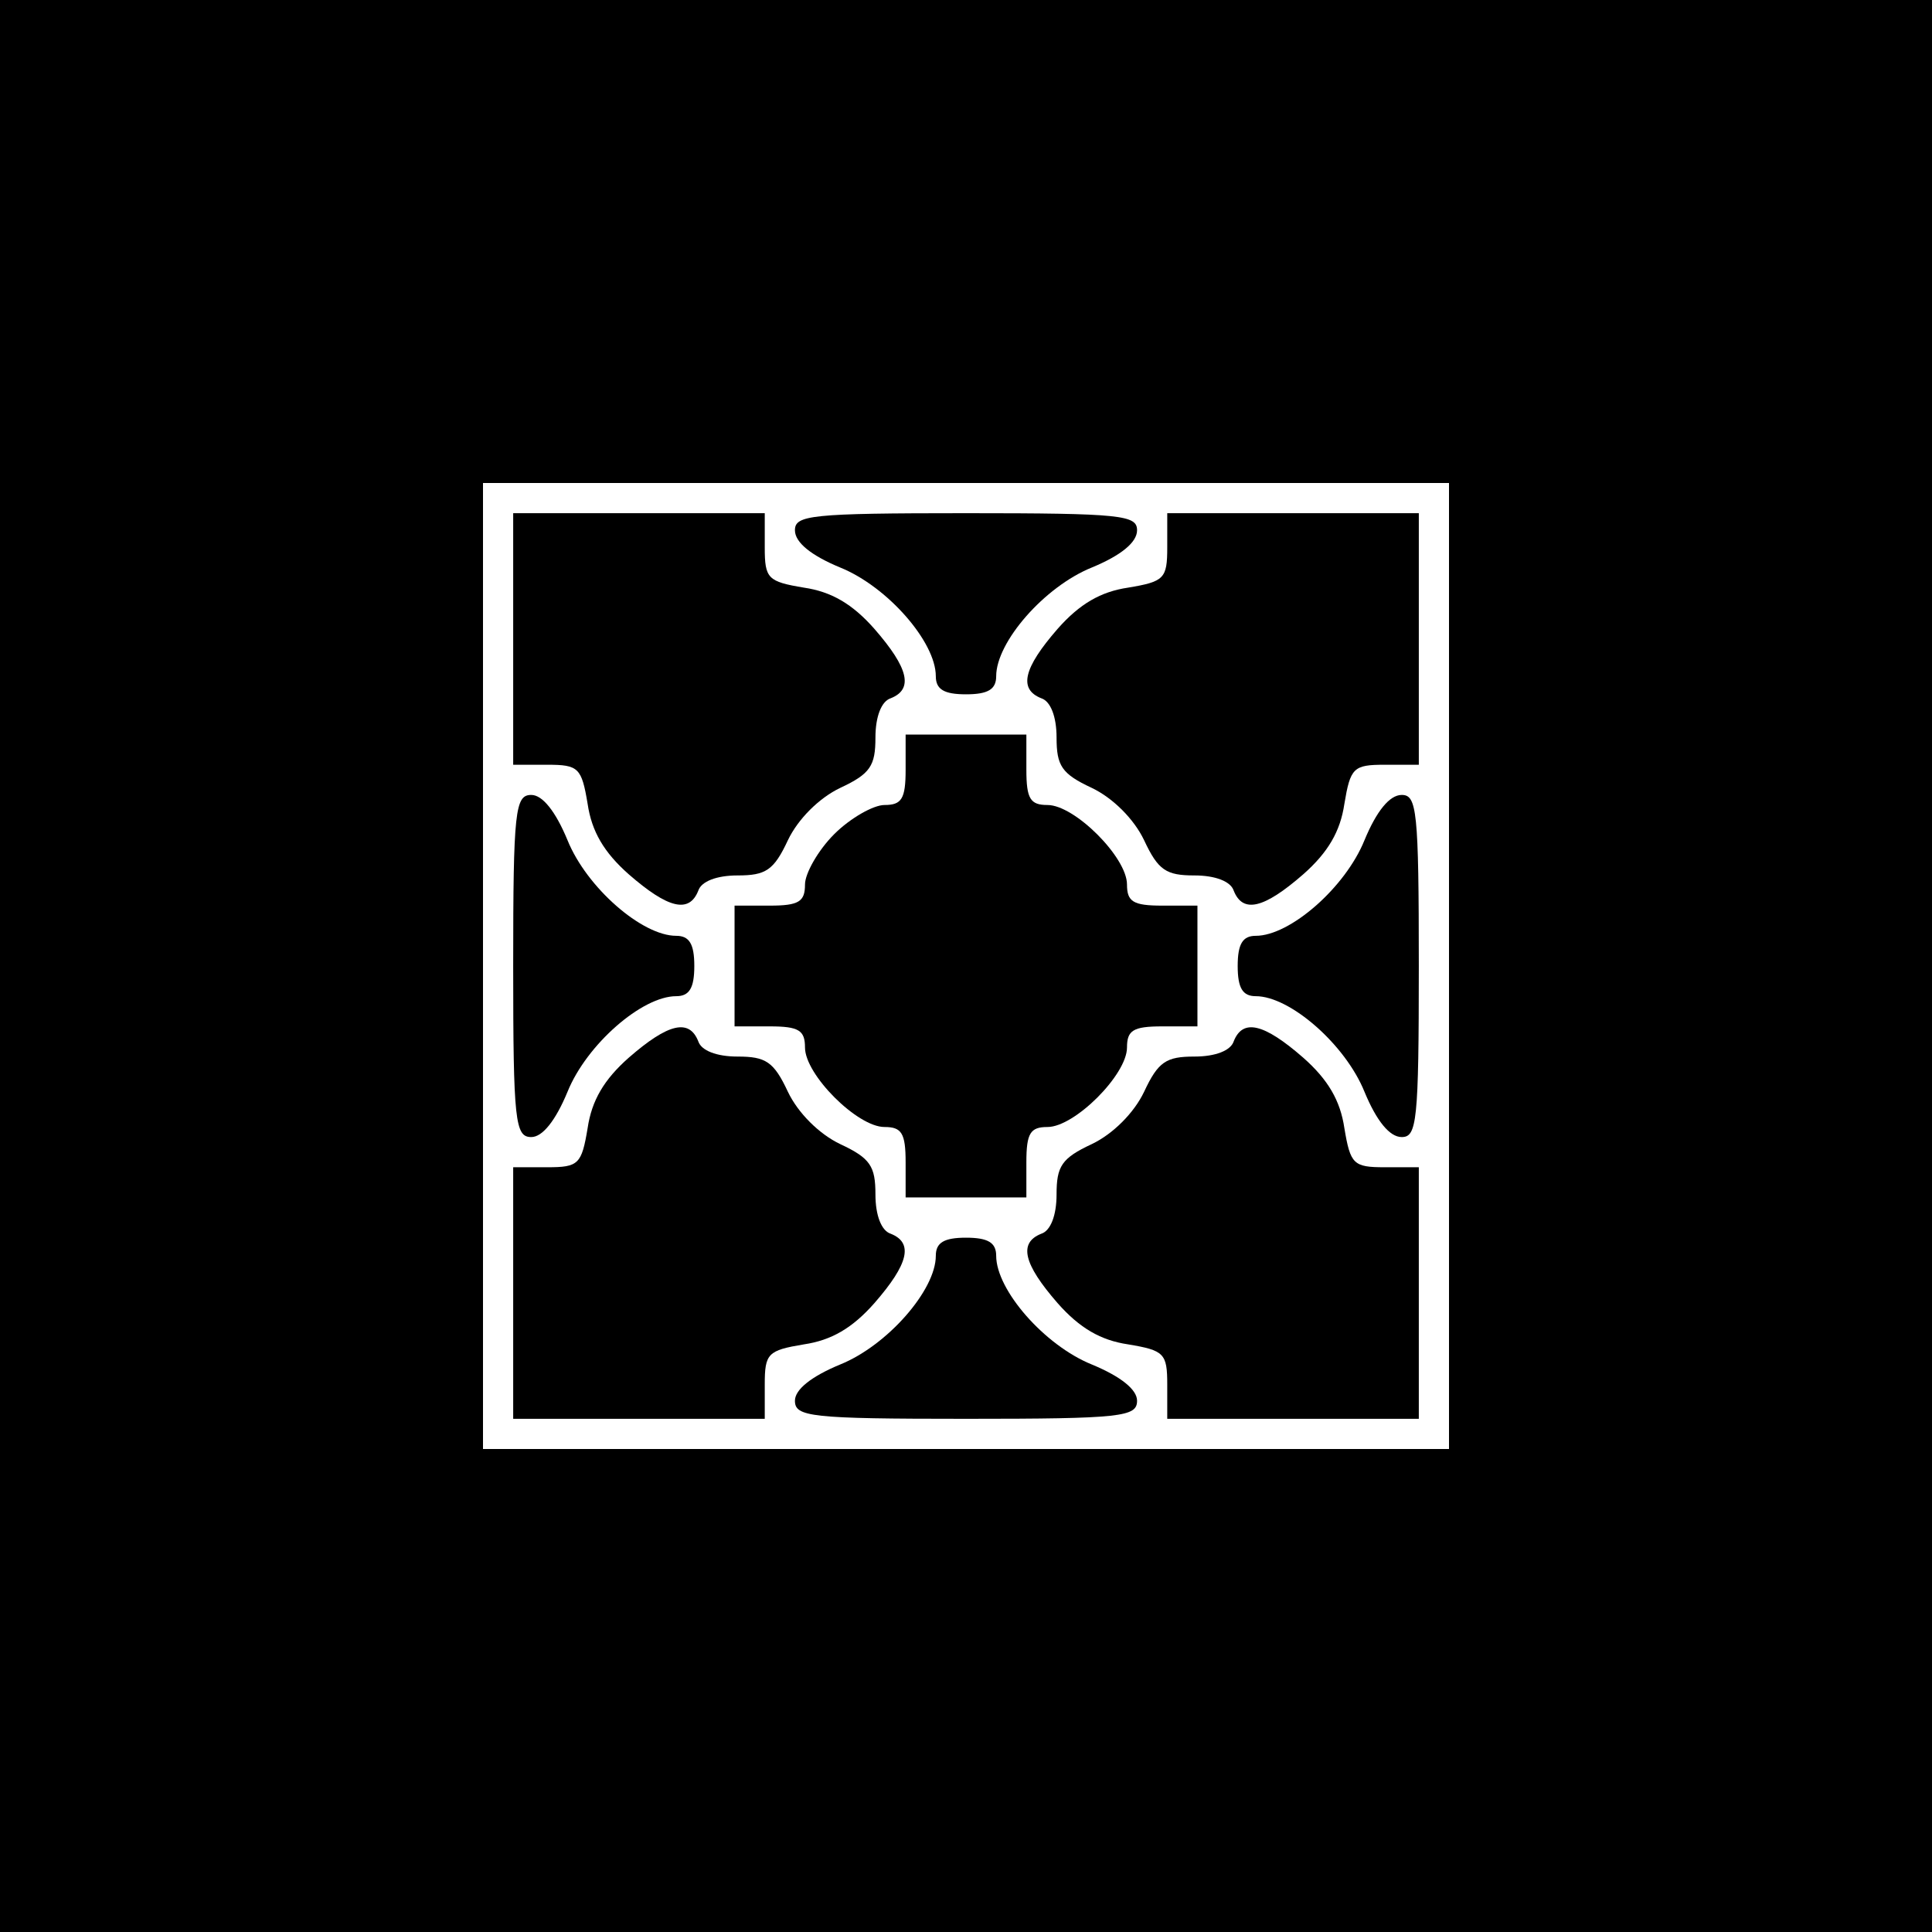
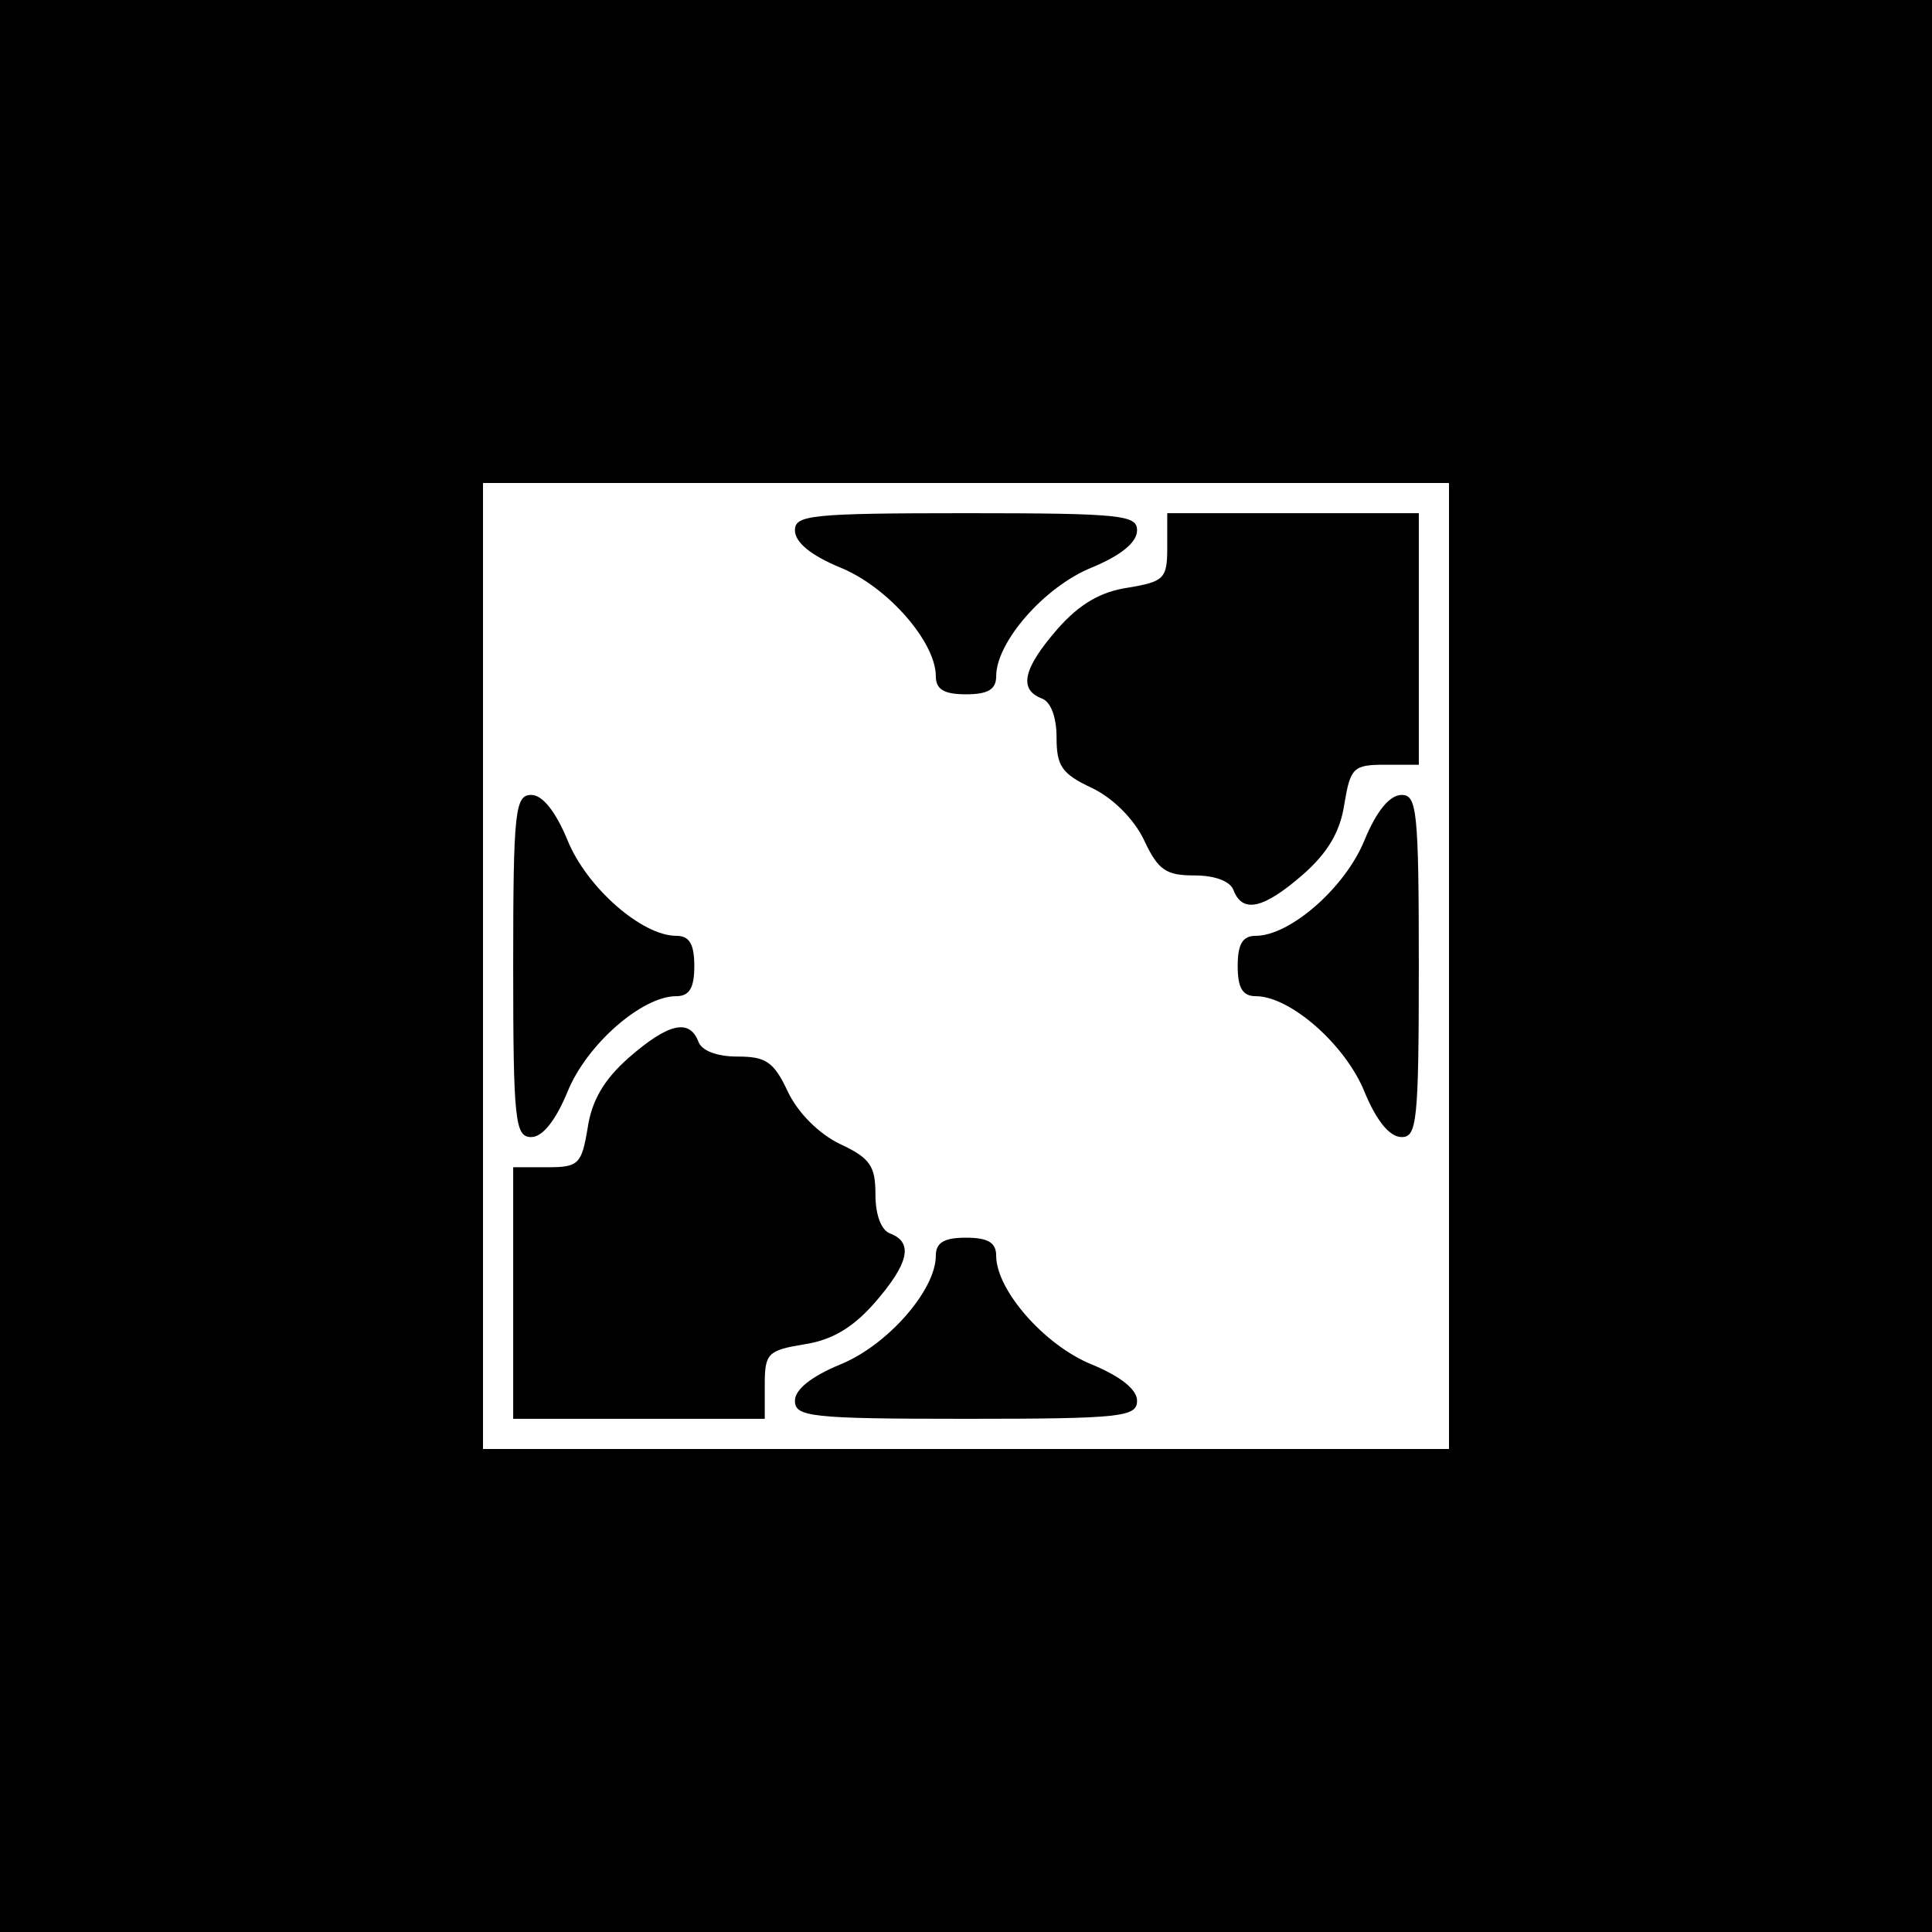
<svg xmlns="http://www.w3.org/2000/svg" version="1.0" width="192pt" height="192pt" viewBox="0 0 192 192" preserveAspectRatio="xMidYMid meet">
  <g transform="translate(0,192) scale(0.1,-0.1)" fill="#000000" stroke="none">
    <path d="M0 960 l0 -960 960 0 960 0 0 960 0 960 -960 0 -960 0 0 -960z m1440 0 l0 -480 -480 0 -480 0 0 480 0 480 480 0 480 0 0 -480z" />
-     <path d="M510 1285 l0 -125 34 0 c31 0 34 -3 40 -39 4 -27 16 -48 41 -70 39 -34 60 -39 69 -16 3 9 18 15 39 15 28 0 36 5 50 35 10 21 31 42 52 52 30 14 35 22 35 50 0 21 6 36 15 39 23 9 18 30 -16 69 -22 25 -43 37 -70 41 -36 6 -39 9 -39 40 l0 34 -125 0 -125 0 0 -125z" />
-     <path d="M790 1393 c0 -12 16 -25 45 -37 47 -19 95 -74 95 -108 0 -13 8 -18 30 -18 22 0 30 5 30 18 0 34 48 89 95 108 29 12 45 25 45 37 0 15 -15 17 -170 17 -155 0 -170 -2 -170 -17z" />
+     <path d="M790 1393 c0 -12 16 -25 45 -37 47 -19 95 -74 95 -108 0 -13 8 -18 30 -18 22 0 30 5 30 18 0 34 48 89 95 108 29 12 45 25 45 37 0 15 -15 17 -170 17 -155 0 -170 -2 -170 -17" />
    <path d="M1160 1376 c0 -31 -3 -34 -39 -40 -27 -4 -48 -16 -70 -41 -34 -39 -39 -60 -16 -69 9 -3 15 -18 15 -39 0 -28 5 -36 35 -50 21 -10 42 -31 52 -52 14 -30 22 -35 50 -35 21 0 36 -6 39 -15 9 -23 30 -18 69 16 25 22 37 43 41 70 6 36 9 39 40 39 l34 0 0 125 0 125 -125 0 -125 0 0 -34z" />
-     <path d="M900 1155 c0 -29 -4 -35 -21 -35 -11 0 -34 -13 -50 -29 -16 -16 -29 -39 -29 -50 0 -17 -6 -21 -35 -21 l-35 0 0 -60 0 -60 35 0 c29 0 35 -4 35 -21 0 -27 52 -79 79 -79 17 0 21 -6 21 -35 l0 -35 60 0 60 0 0 35 c0 29 4 35 21 35 27 0 79 52 79 79 0 17 6 21 35 21 l35 0 0 60 0 60 -35 0 c-29 0 -35 4 -35 21 0 27 -52 79 -79 79 -17 0 -21 6 -21 35 l0 35 -60 0 -60 0 0 -35z" />
    <path d="M510 960 c0 -155 2 -170 18 -170 11 0 24 16 36 45 19 47 74 95 108 95 13 0 18 8 18 30 0 22 -5 30 -18 30 -34 0 -89 48 -108 95 -12 29 -25 45 -36 45 -16 0 -18 -15 -18 -170z" />
    <path d="M1356 1085 c-19 -47 -74 -95 -108 -95 -13 0 -18 -8 -18 -30 0 -22 5 -30 18 -30 34 0 89 -48 108 -95 12 -29 25 -45 37 -45 15 0 17 15 17 170 0 155 -2 170 -17 170 -12 0 -25 -16 -37 -45z" />
    <path d="M625 869 c-25 -22 -37 -43 -41 -70 -6 -36 -9 -39 -40 -39 l-34 0 0 -125 0 -125 125 0 125 0 0 34 c0 31 3 34 39 40 27 4 48 16 70 41 34 39 39 60 16 69 -9 3 -15 18 -15 39 0 28 -5 36 -35 50 -21 10 -42 31 -52 52 -14 30 -22 35 -50 35 -21 0 -36 6 -39 15 -9 23 -30 18 -69 -16z" />
-     <path d="M1226 885 c-3 -9 -18 -15 -39 -15 -28 0 -36 -5 -50 -35 -10 -21 -31 -42 -52 -52 -30 -14 -35 -22 -35 -50 0 -21 -6 -36 -15 -39 -23 -9 -18 -30 16 -69 22 -25 43 -37 70 -41 36 -6 39 -9 39 -40 l0 -34 125 0 125 0 0 125 0 125 -34 0 c-31 0 -34 3 -40 39 -4 27 -16 48 -41 70 -39 34 -60 39 -69 16z" />
    <path d="M930 672 c0 -34 -48 -89 -95 -108 -29 -12 -45 -25 -45 -36 0 -16 15 -18 170 -18 155 0 170 2 170 18 0 11 -16 24 -45 36 -47 19 -95 74 -95 108 0 13 -8 18 -30 18 -22 0 -30 -5 -30 -18z" />
  </g>
</svg>